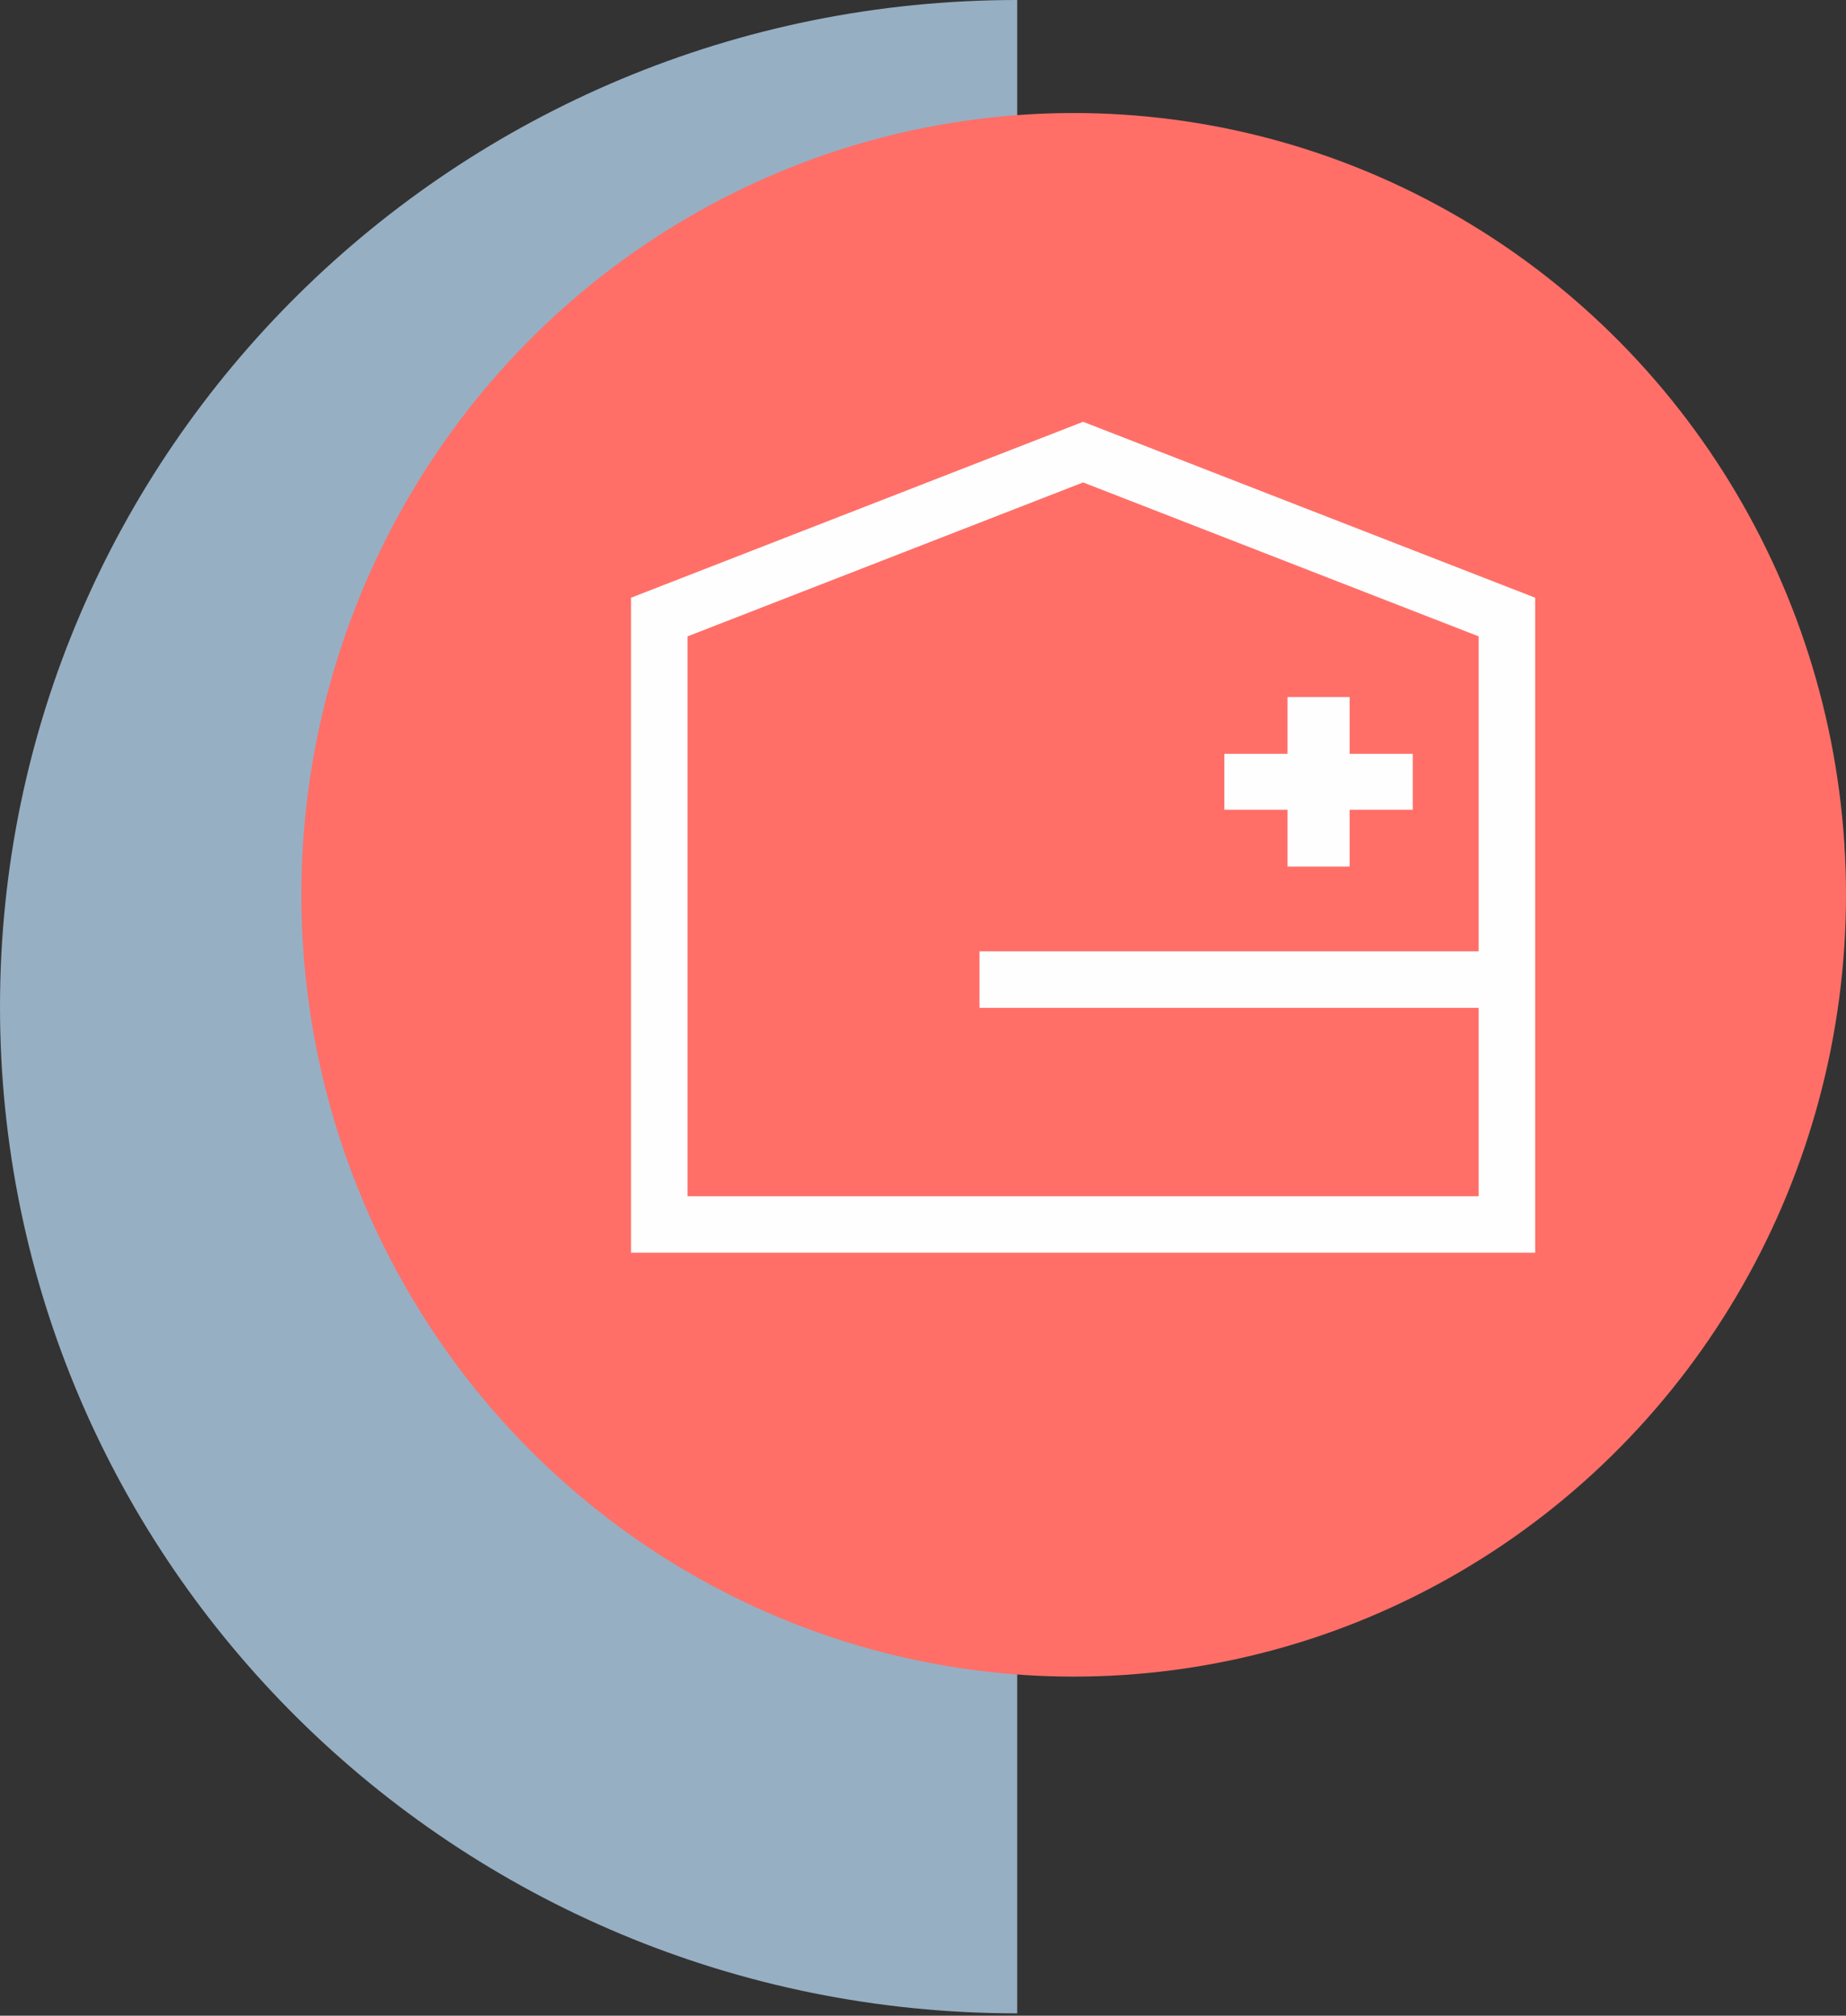
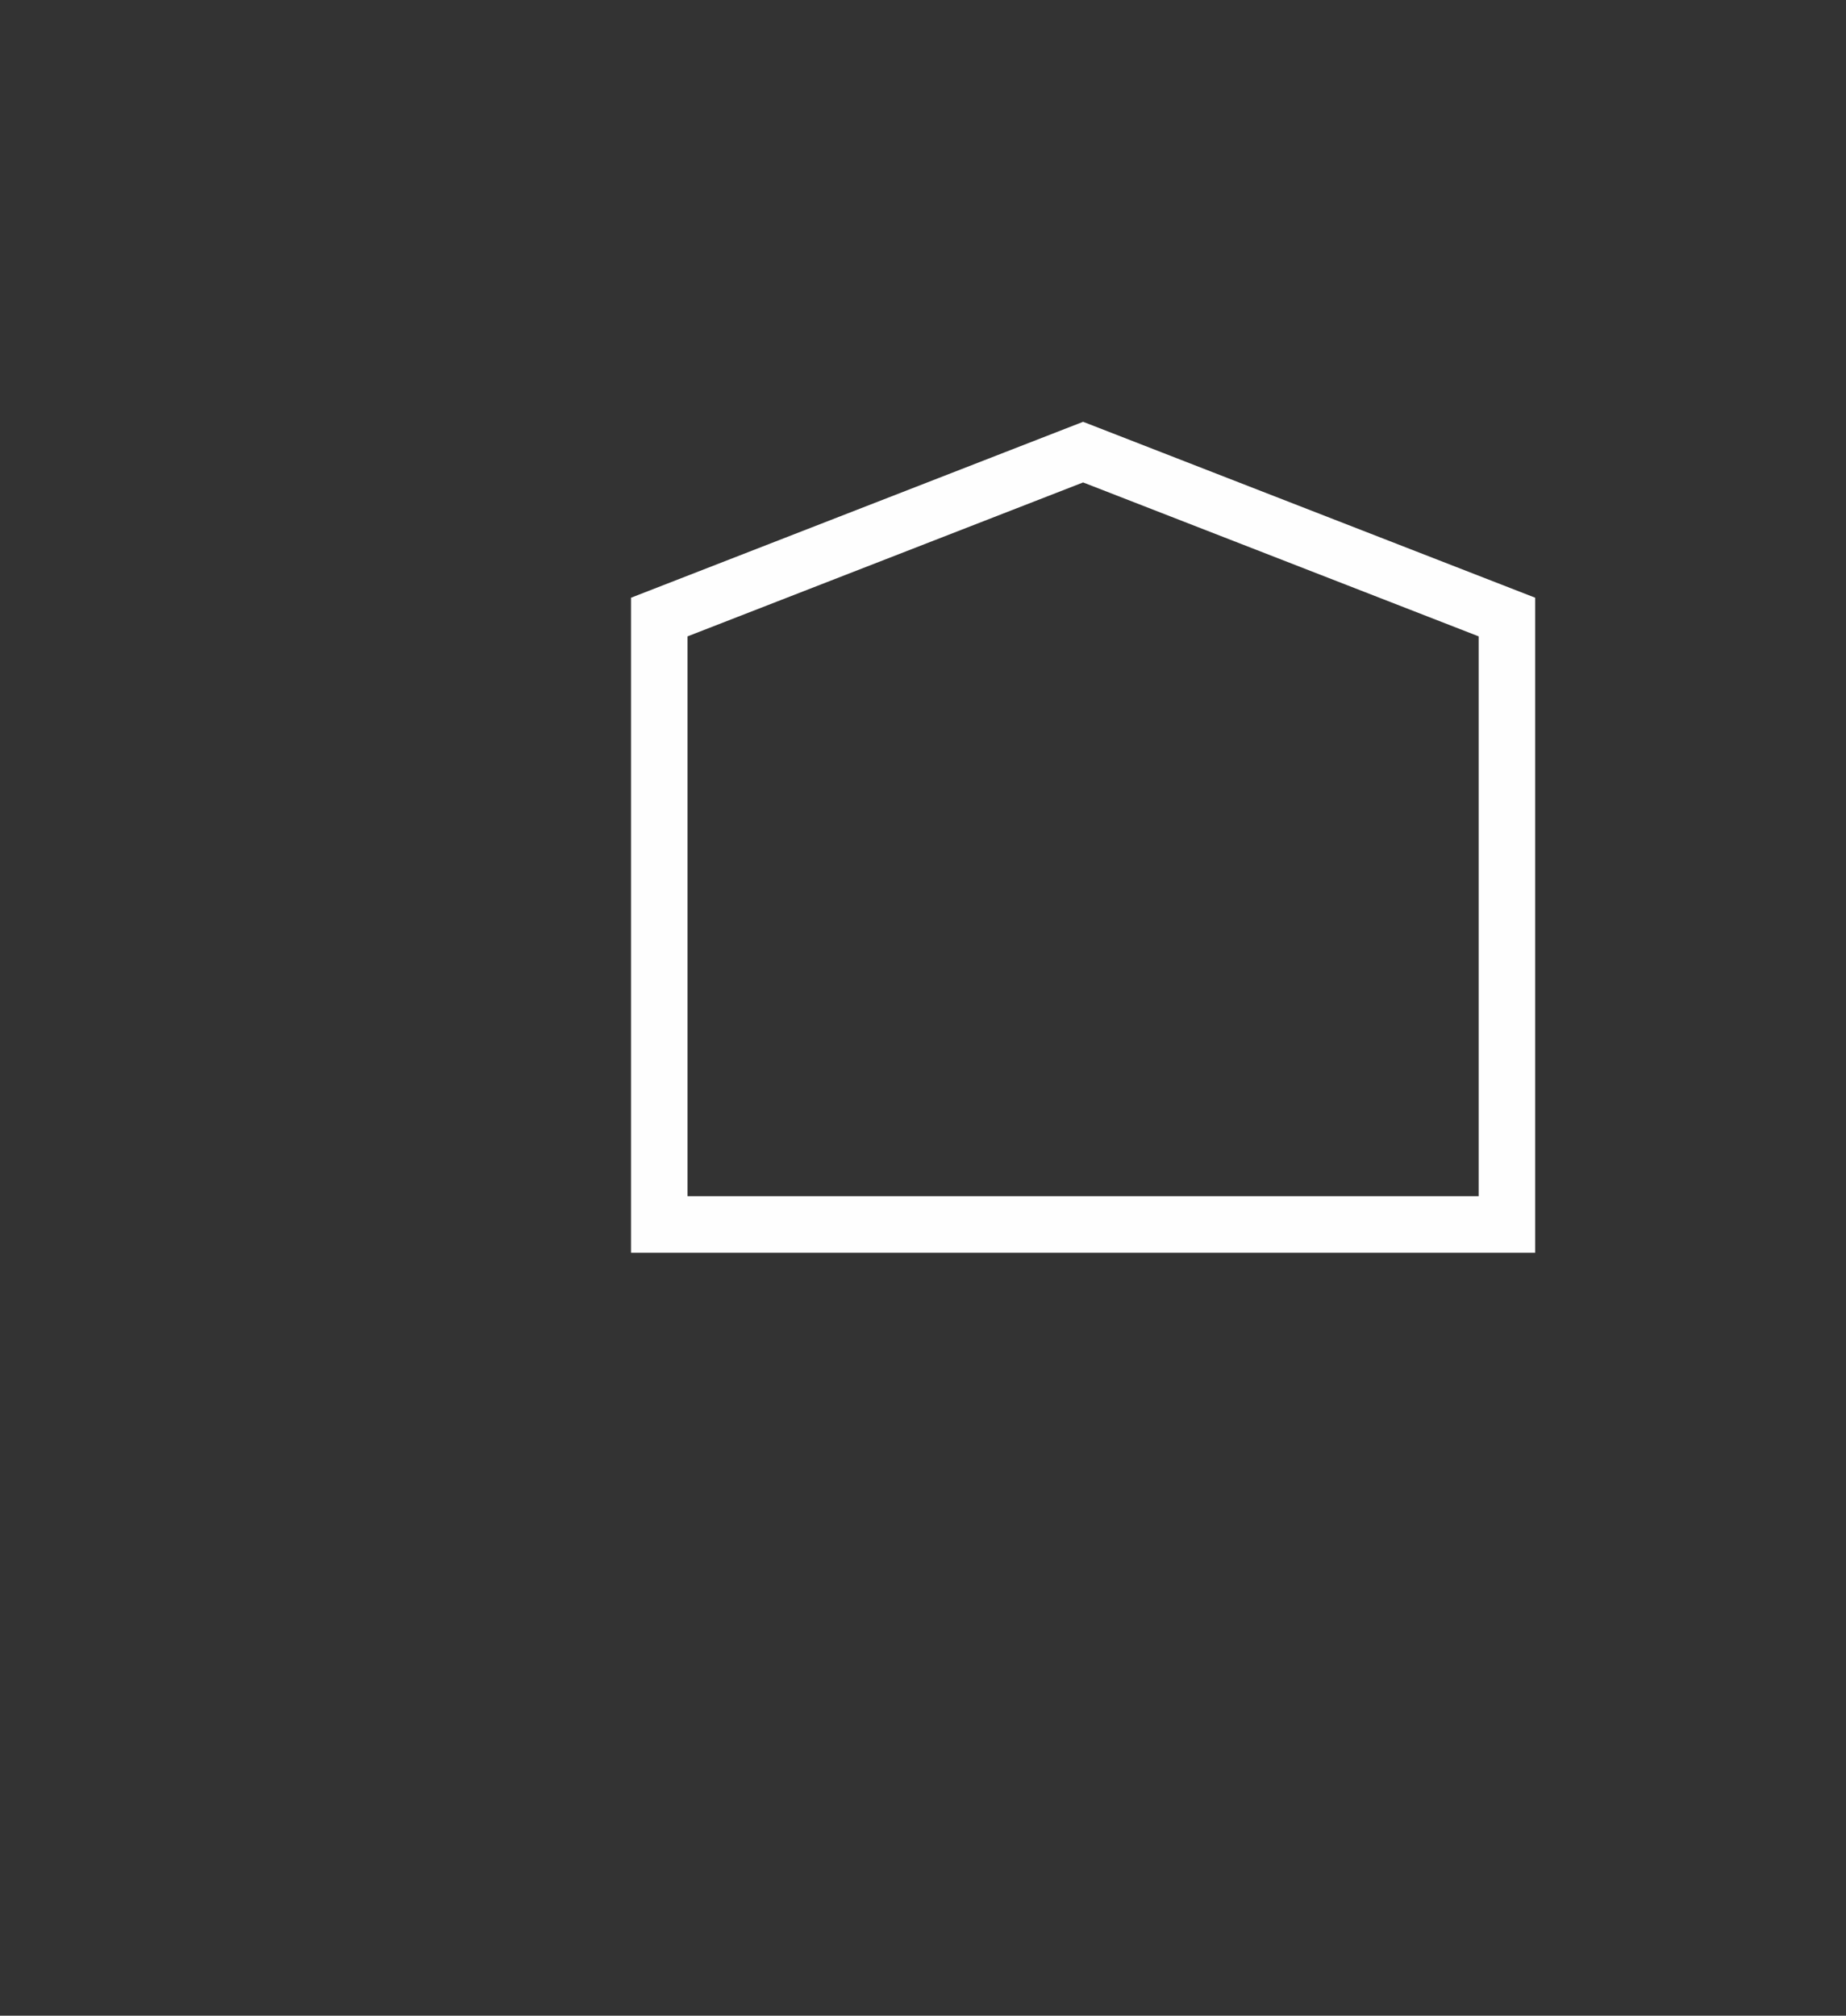
<svg xmlns="http://www.w3.org/2000/svg" width="98px" height="107px" viewBox="0 0 98 107" version="1.1">
  <rect x="0" y="0" width="98" height="107" fill="#333333" stroke="none" />
  <title>side-icon-history@2x</title>
  <desc>Created with Sketch.</desc>
  <g id="Page-1" stroke="none" stroke-width="1" fill="none" fill-rule="evenodd">
    <g id="Our-practice" transform="translate(-117, -1842)">
      <g id="side-icon-history" transform="translate(117, 1842)">
-         <path d="M0,106.875 C29.823,106.875 54,82.95 54,53.438 C54,23.925 29.823,0 0,0 C0,0 0,35.625 0,106.875 Z" id="Oval-Copy" fill="#97AFC3" transform="translate(27, 53.438) scale(-1, 1) translate(-27, -53.438) " />
-         <ellipse id="Oval-Copy-3" fill="#FF6F68" cx="57" cy="47.5" rx="41" ry="41.5" />
        <g id="Group-7" transform="translate(35, 24)">
-           <polyline id="Fill-1" fill="#FEFEFE" points="38.362 18.984 40 18.984 40 16.016 36.649 16.016 36.649 13 33.351 13 33.351 16.016 30 16.016 30 18.984 33.351 18.984 33.351 22 36.649 22 36.649 18.984" />
          <polygon id="Stroke-2" stroke="#FEFEFE" stroke-width="3" points="45 41 45 8.755 22.5 0 0 8.755 0 41" />
-           <polyline id="Stroke-4" stroke="#FEFEFE" stroke-width="3" points="45 28 17 28 22.824 28" />
        </g>
      </g>
    </g>
  </g>
</svg>